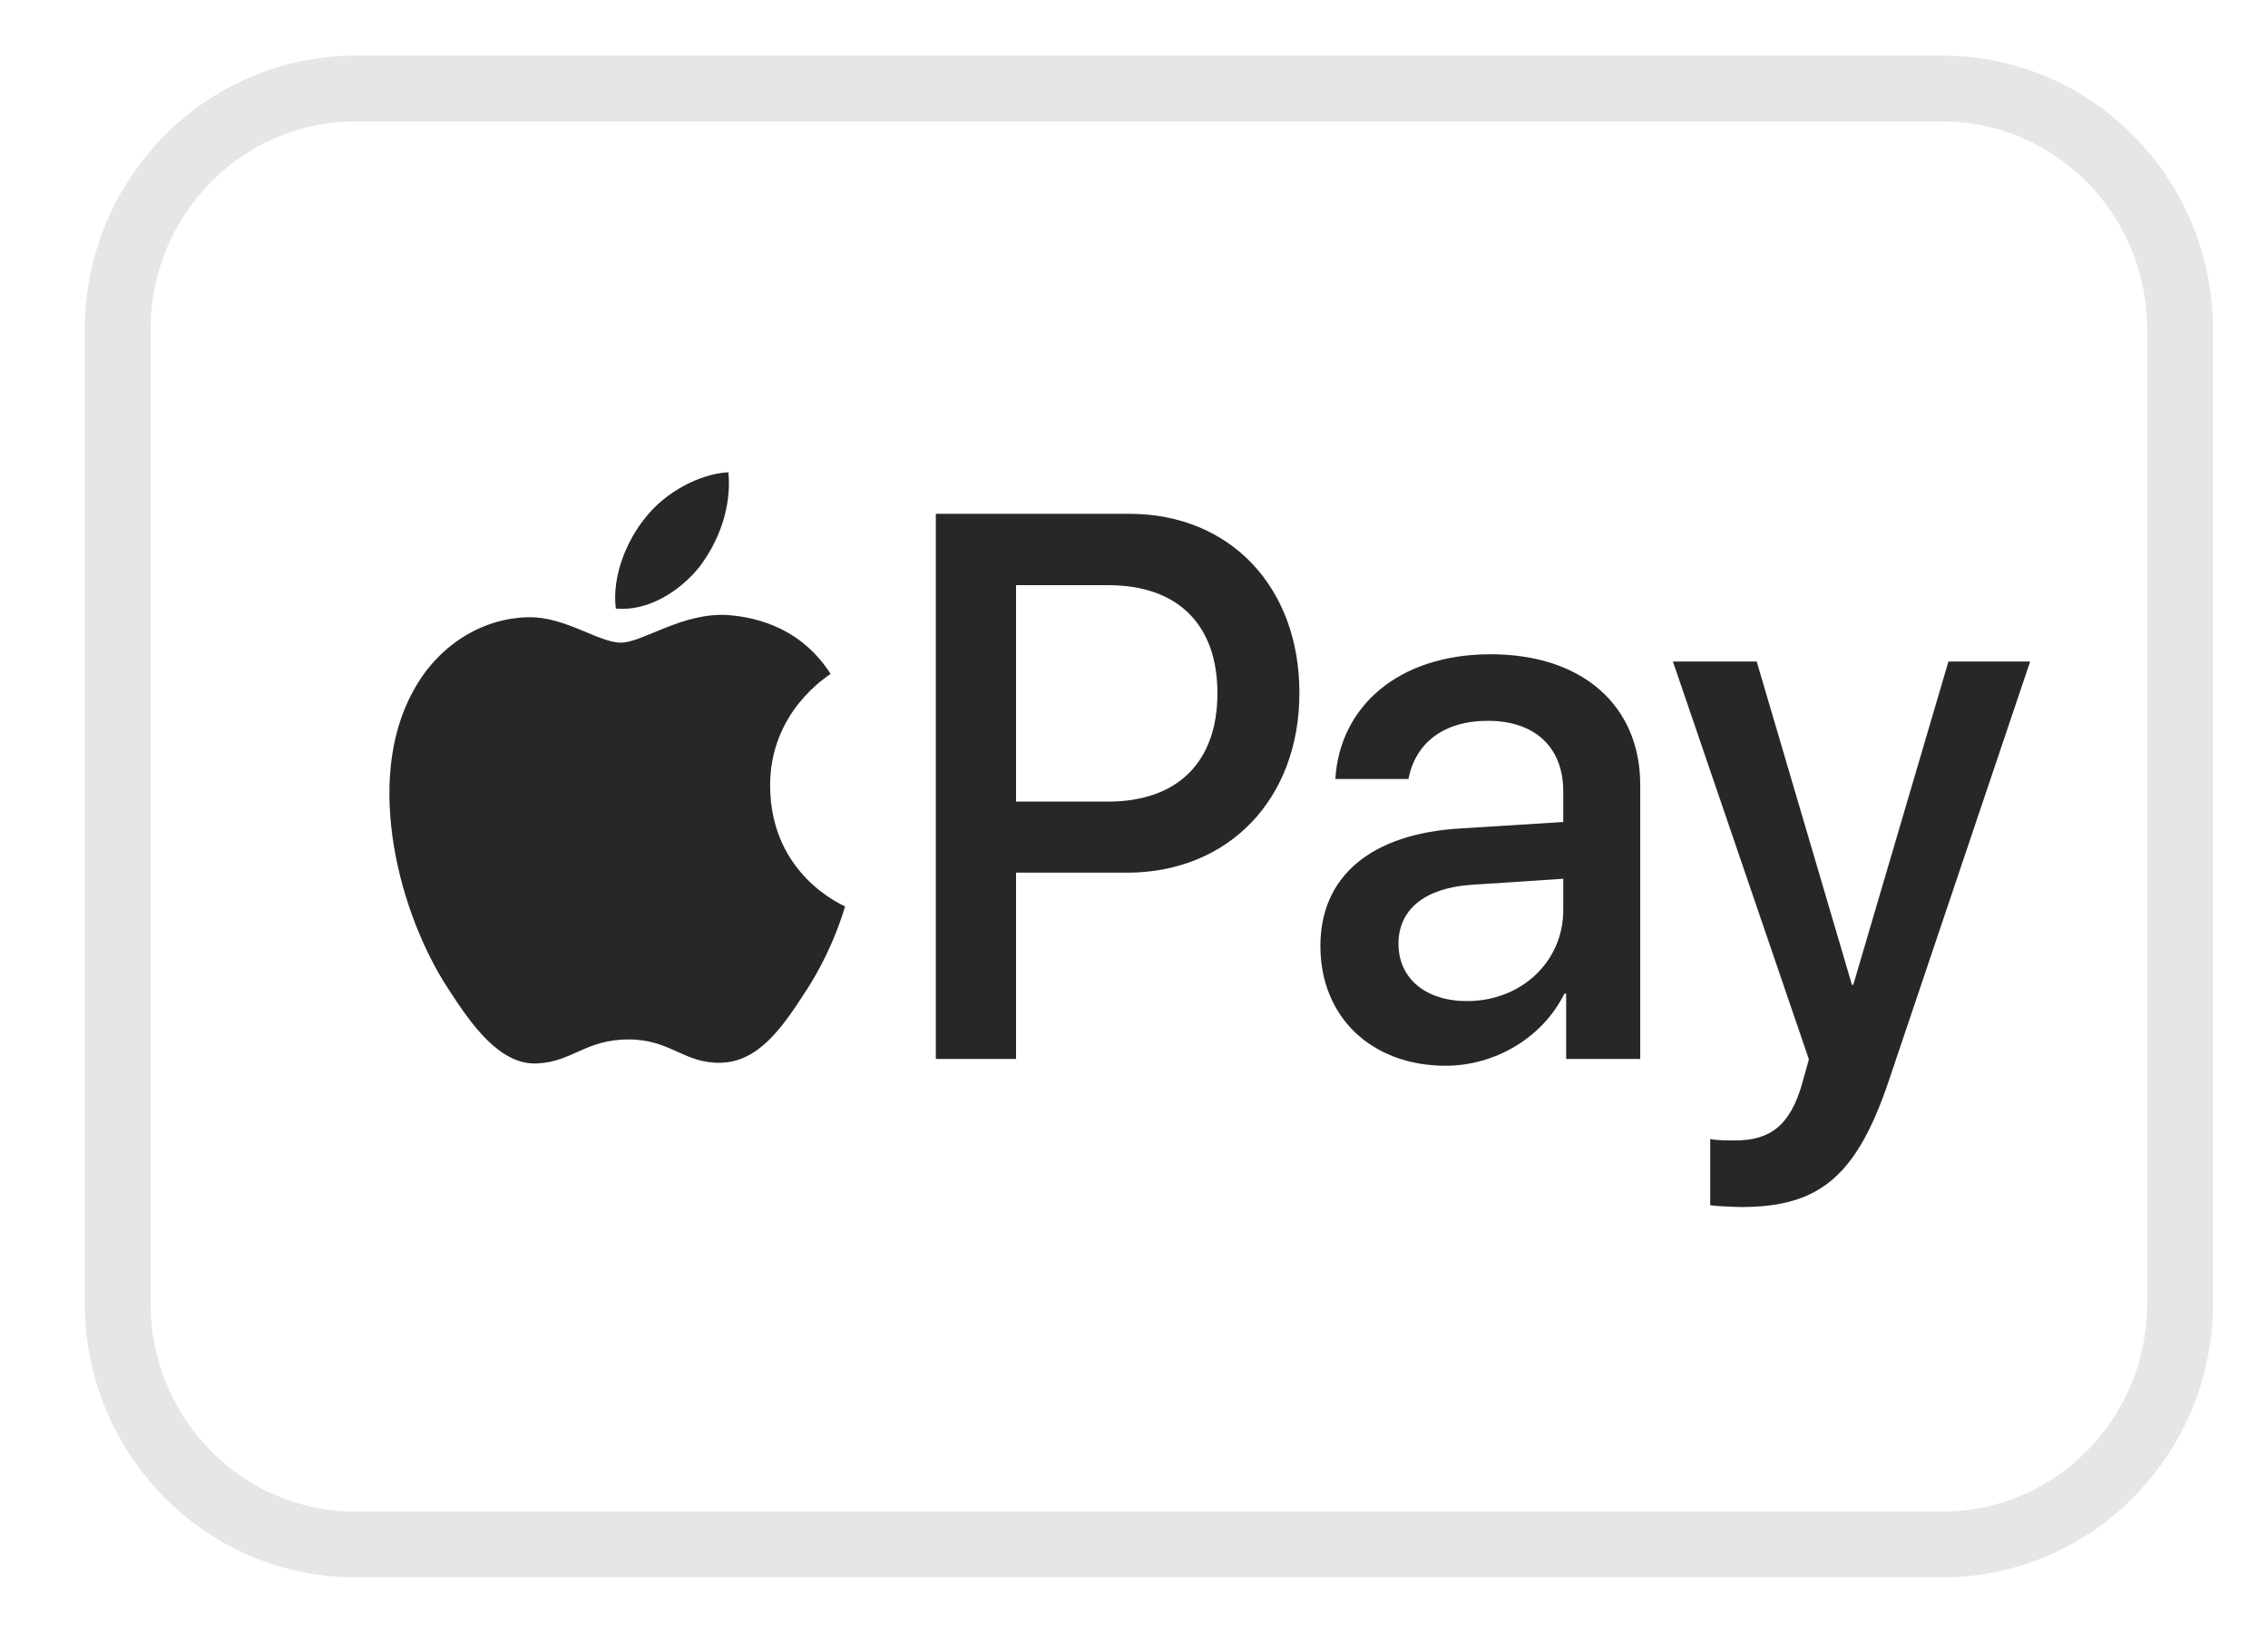
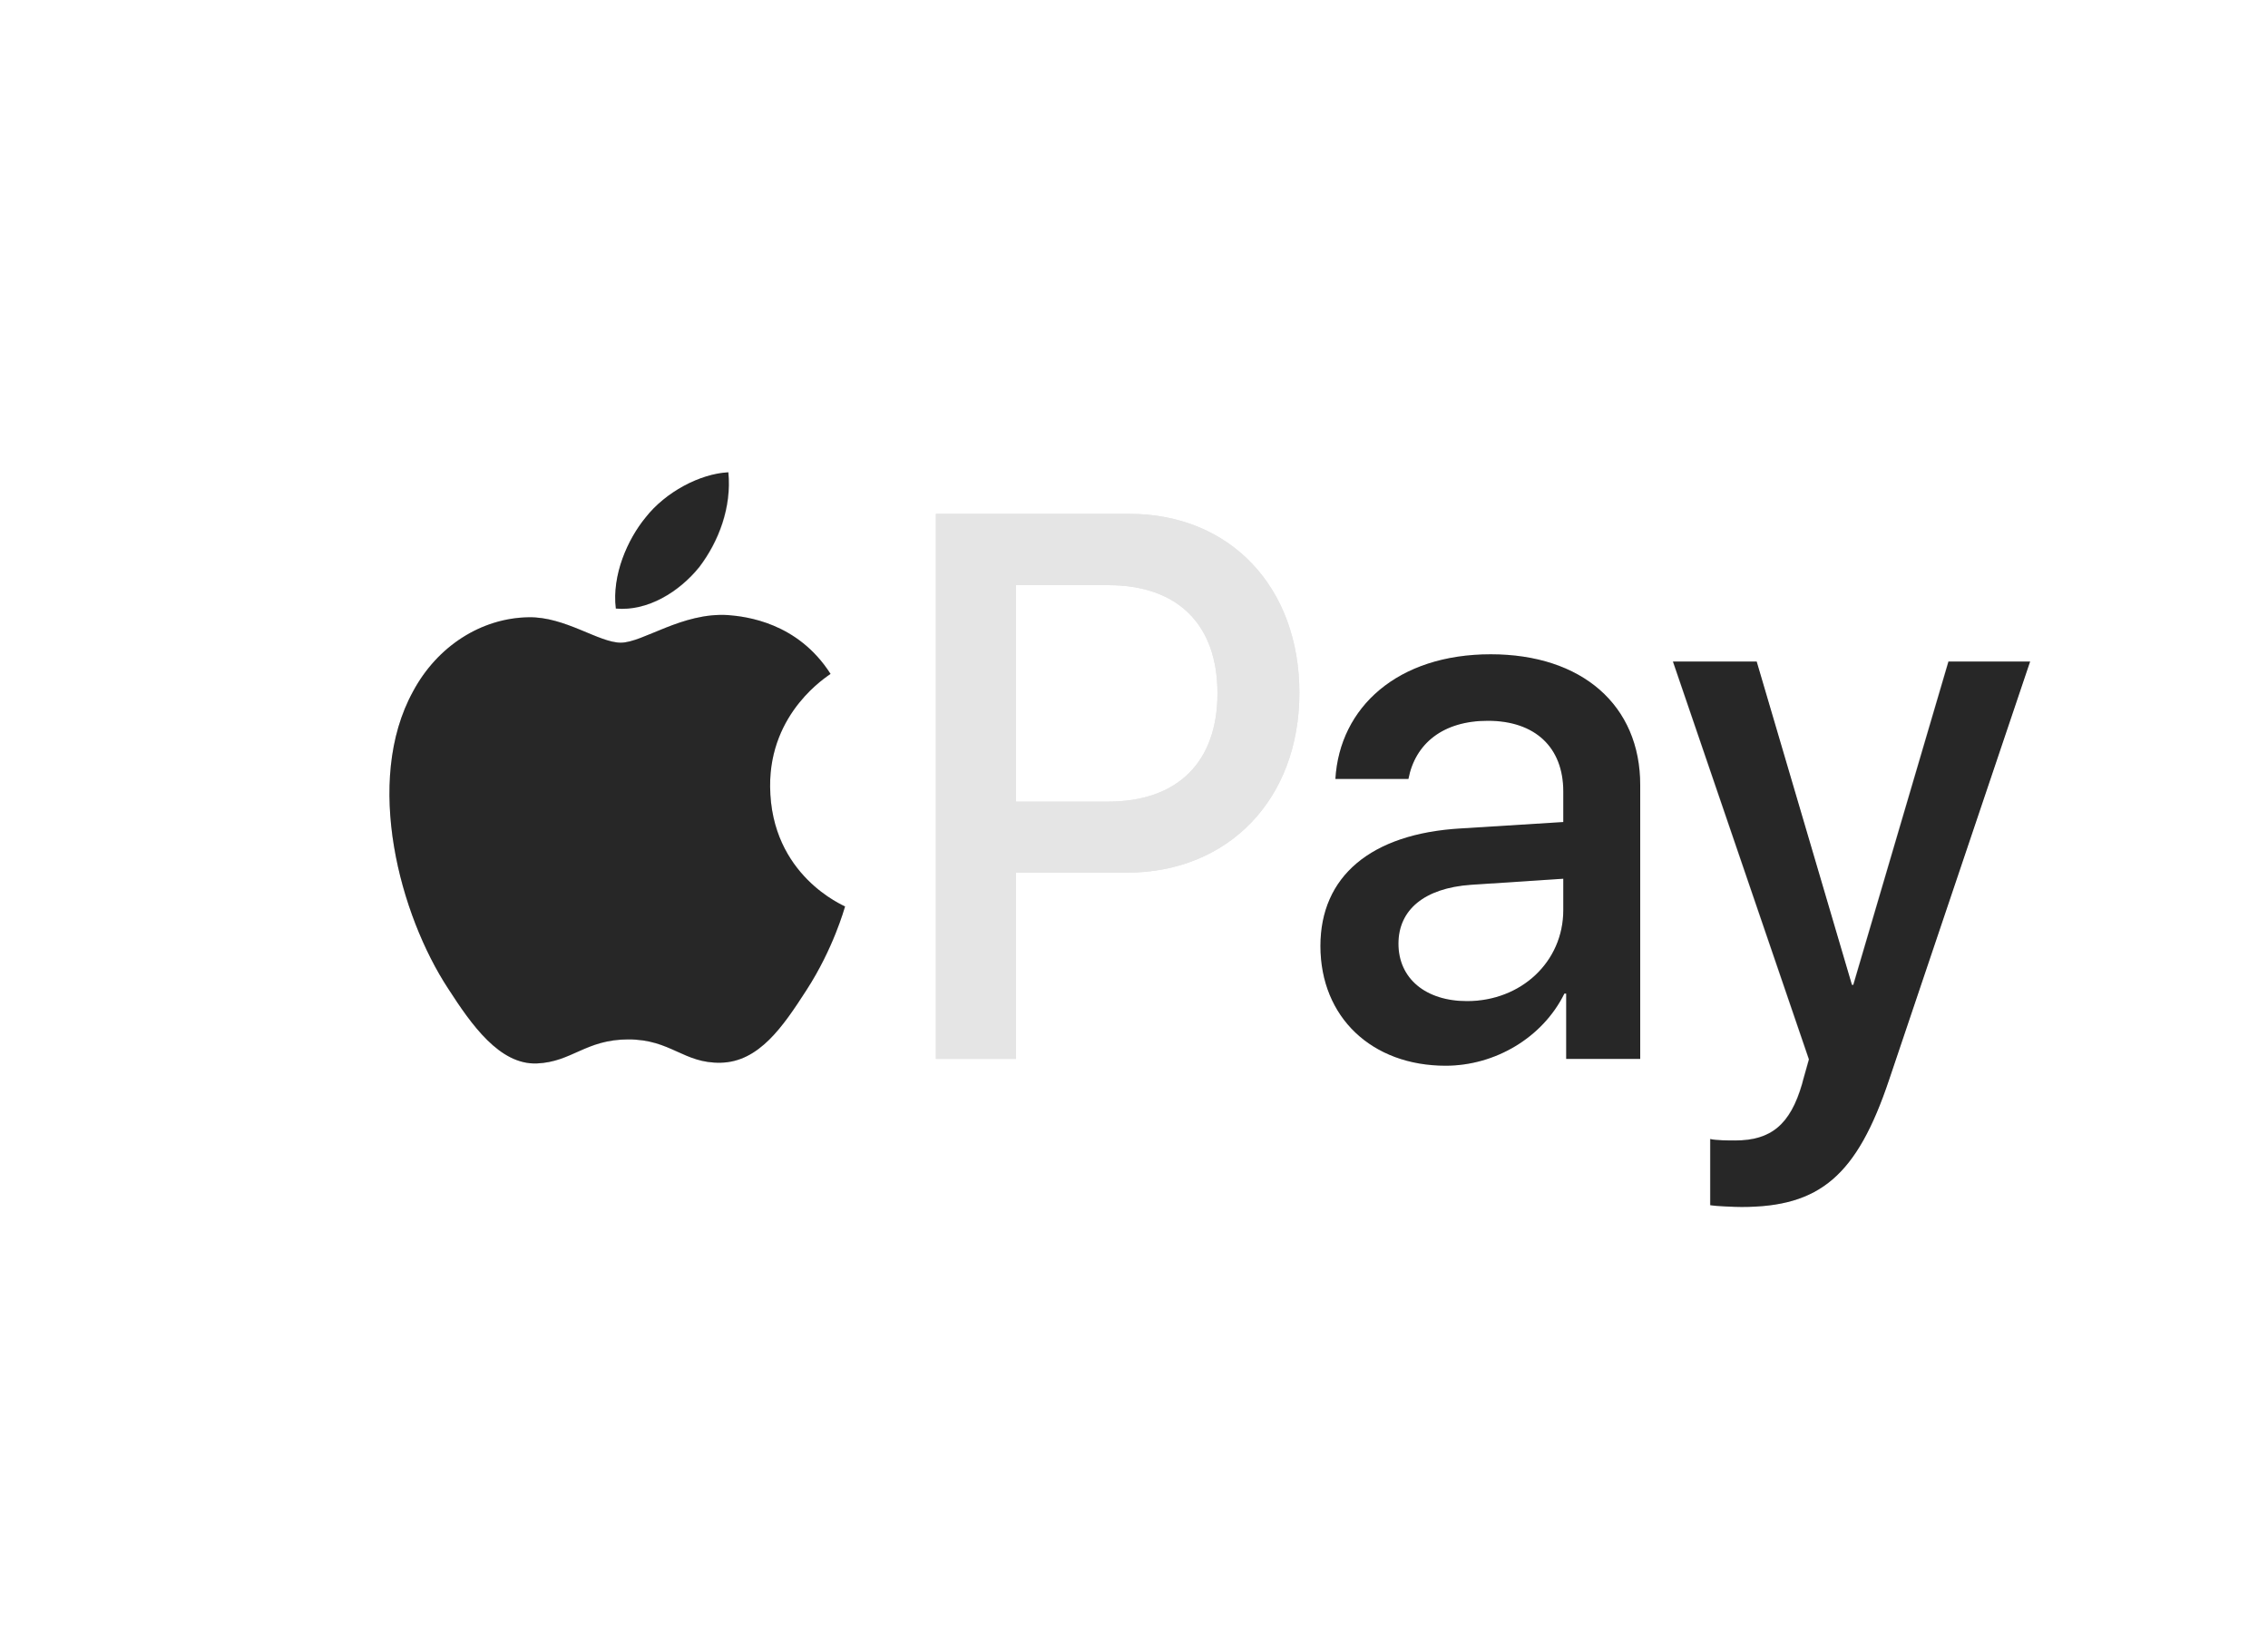
<svg xmlns="http://www.w3.org/2000/svg" width="25" height="18" viewBox="0 0 25 18" fill="none">
  <path d="M6.792 6.708C6.747 6.338 6.922 5.945 7.12 5.704C7.34 5.423 7.72 5.222 8.032 5.206C8.07 5.591 7.926 5.969 7.712 6.25C7.492 6.523 7.143 6.74 6.792 6.708Z" fill="#E5E5E5" />
  <path d="M9.315 9.992C9.307 10.016 9.186 10.457 8.89 10.913C8.632 11.313 8.367 11.706 7.943 11.714C7.533 11.722 7.397 11.458 6.926 11.458C6.456 11.458 6.305 11.706 5.918 11.722C5.508 11.738 5.198 11.297 4.94 10.897C4.409 10.088 4.007 8.614 4.553 7.621C4.819 7.124 5.304 6.812 5.827 6.804C6.229 6.796 6.6 7.084 6.843 7.084C7.086 7.084 7.518 6.748 8.026 6.78C8.223 6.796 8.792 6.86 9.155 7.429C9.125 7.453 8.481 7.845 8.489 8.67C8.496 9.655 9.307 9.984 9.315 9.992Z" fill="#E5E5E5" />
  <path d="M12.45 5.664H10.316V11.672H11.2V9.619H12.422C13.538 9.619 14.323 8.812 14.323 7.637C14.323 6.467 13.555 5.664 12.45 5.664ZM12.213 8.836H11.2V6.45H12.217C12.982 6.45 13.42 6.884 13.42 7.641C13.42 8.399 12.982 8.836 12.213 8.836Z" fill="#E5E5E5" />
  <path d="M16.432 7.212C15.406 7.212 14.767 7.796 14.72 8.586H15.525C15.6 8.195 15.907 7.945 16.4 7.945C16.921 7.945 17.232 8.237 17.232 8.724V9.061L16.096 9.132C15.11 9.191 14.555 9.661 14.555 10.427C14.555 11.214 15.123 11.747 15.935 11.747C16.479 11.747 17.004 11.439 17.244 10.952H17.264V11.672H18.08V8.653C18.08 7.774 17.438 7.212 16.432 7.212ZM17.232 10.032C17.232 10.602 16.767 11.035 16.171 11.035C15.714 11.035 15.415 10.785 15.415 10.402C15.415 10.027 15.702 9.79 16.211 9.753L17.232 9.686V10.032Z" fill="#E5E5E5" />
  <path d="M21.474 7.292H22.374L20.82 11.901C20.465 12.963 20.055 13.304 19.195 13.304C19.124 13.304 18.911 13.296 18.848 13.284V12.555C18.911 12.571 19.052 12.571 19.124 12.571C19.518 12.571 19.731 12.396 19.861 11.947C19.861 11.939 19.936 11.681 19.936 11.677L18.438 7.292H19.36L20.41 10.856H20.425L21.474 7.292Z" fill="#E5E5E5" />
-   <path d="M21.41 0.976H3.918C2.471 0.976 1.297 2.166 1.297 3.634V14.366C1.297 15.834 2.471 17.024 3.918 17.024H21.41C22.858 17.024 24.031 15.834 24.031 14.366V3.634C24.031 2.166 22.858 0.976 21.41 0.976Z" stroke="black" stroke-opacity="0.1" stroke-width="0.725" />
  <path d="M6.792 6.708C6.747 6.338 6.922 5.945 7.12 5.704C7.34 5.423 7.72 5.222 8.032 5.206C8.07 5.591 7.926 5.969 7.712 6.25C7.492 6.523 7.143 6.74 6.792 6.708Z" fill="#E5E5E5" />
  <path d="M9.315 9.992C9.307 10.016 9.186 10.457 8.89 10.913C8.632 11.313 8.367 11.706 7.943 11.714C7.533 11.722 7.397 11.458 6.926 11.458C6.456 11.458 6.305 11.706 5.918 11.722C5.508 11.738 5.198 11.297 4.94 10.897C4.409 10.088 4.007 8.614 4.553 7.621C4.819 7.124 5.304 6.812 5.827 6.804C6.229 6.796 6.6 7.084 6.843 7.084C7.086 7.084 7.518 6.748 8.026 6.78C8.223 6.796 8.792 6.86 9.155 7.429C9.125 7.453 8.481 7.845 8.489 8.67C8.496 9.655 9.307 9.984 9.315 9.992Z" fill="#E5E5E5" />
  <path d="M12.45 5.664H10.316V11.672H11.2V9.619H12.422C13.538 9.619 14.323 8.812 14.323 7.637C14.323 6.467 13.555 5.664 12.45 5.664ZM12.213 8.836H11.2V6.45H12.217C12.982 6.45 13.42 6.884 13.42 7.641C13.42 8.399 12.982 8.836 12.213 8.836Z" fill="#E5E5E5" />
-   <path d="M16.432 7.212C15.406 7.212 14.767 7.796 14.72 8.586H15.525C15.6 8.195 15.907 7.945 16.4 7.945C16.921 7.945 17.232 8.237 17.232 8.724V9.061L16.096 9.132C15.11 9.191 14.555 9.661 14.555 10.427C14.555 11.214 15.123 11.747 15.935 11.747C16.479 11.747 17.004 11.439 17.244 10.952H17.264V11.672H18.08V8.653C18.08 7.774 17.438 7.212 16.432 7.212ZM17.232 10.032C17.232 10.602 16.767 11.035 16.171 11.035C15.714 11.035 15.415 10.785 15.415 10.402C15.415 10.027 15.702 9.79 16.211 9.753L17.232 9.686V10.032Z" fill="#E5E5E5" />
  <path d="M22.374 7.292L20.82 11.901C20.465 12.963 20.055 13.304 19.195 13.304C19.124 13.304 18.911 13.296 18.848 13.284V12.555C18.911 12.571 19.052 12.571 19.124 12.571C19.518 12.571 19.731 12.396 19.861 11.947C19.861 11.939 19.936 11.681 19.936 11.677L18.438 7.292H19.36L20.41 10.856H20.425L21.474 7.292H22.374Z" fill="#E5E5E5" />
  <path d="M7.708 6.25C7.488 6.523 7.139 6.74 6.788 6.708C6.743 6.338 6.918 5.945 7.116 5.704C7.336 5.423 7.716 5.222 8.028 5.206C8.066 5.591 7.922 5.969 7.708 6.25Z" fill="#272727" />
  <path d="M9.315 9.992C9.307 10.016 9.186 10.456 8.89 10.913C8.632 11.313 8.367 11.706 7.943 11.714C7.533 11.722 7.397 11.457 6.926 11.457C6.456 11.457 6.305 11.706 5.918 11.722C5.508 11.738 5.198 11.297 4.94 10.897C4.409 10.088 4.007 8.614 4.553 7.621C4.819 7.124 5.304 6.812 5.827 6.804C6.229 6.796 6.6 7.084 6.843 7.084C7.086 7.084 7.518 6.748 8.026 6.78C8.223 6.796 8.792 6.86 9.155 7.428C9.125 7.453 8.481 7.845 8.489 8.67C8.496 9.655 9.307 9.983 9.315 9.992Z" fill="#272727" />
-   <path d="M12.45 5.664H10.316V11.672H11.2V9.619H12.422C13.538 9.619 14.323 8.812 14.323 7.637C14.323 6.467 13.555 5.664 12.45 5.664ZM12.213 8.836H11.2V6.45H12.217C12.982 6.45 13.42 6.884 13.42 7.641C13.42 8.399 12.982 8.836 12.213 8.836Z" fill="#272727" />
  <path d="M16.432 7.212C15.406 7.212 14.767 7.796 14.72 8.586H15.525C15.6 8.195 15.907 7.945 16.4 7.945C16.921 7.945 17.232 8.237 17.232 8.724V9.061L16.096 9.132C15.11 9.191 14.555 9.661 14.555 10.427C14.555 11.214 15.123 11.747 15.935 11.747C16.479 11.747 17.004 11.439 17.244 10.952H17.264V11.672H18.08V8.653C18.08 7.774 17.438 7.212 16.432 7.212ZM17.232 10.032C17.232 10.602 16.767 11.035 16.171 11.035C15.714 11.035 15.415 10.785 15.415 10.402C15.415 10.027 15.702 9.79 16.211 9.753L17.232 9.686V10.032Z" fill="#272727" />
  <path d="M21.478 7.292L20.429 10.856H20.414L19.364 7.292H18.441L19.94 11.677C19.94 11.681 19.865 11.939 19.865 11.947C19.735 12.396 19.522 12.571 19.128 12.571C19.056 12.571 18.915 12.571 18.852 12.555V13.284C18.915 13.296 19.128 13.304 19.199 13.304C20.058 13.304 20.468 12.963 20.824 11.901L22.378 7.292H21.478Z" fill="#272727" />
</svg>